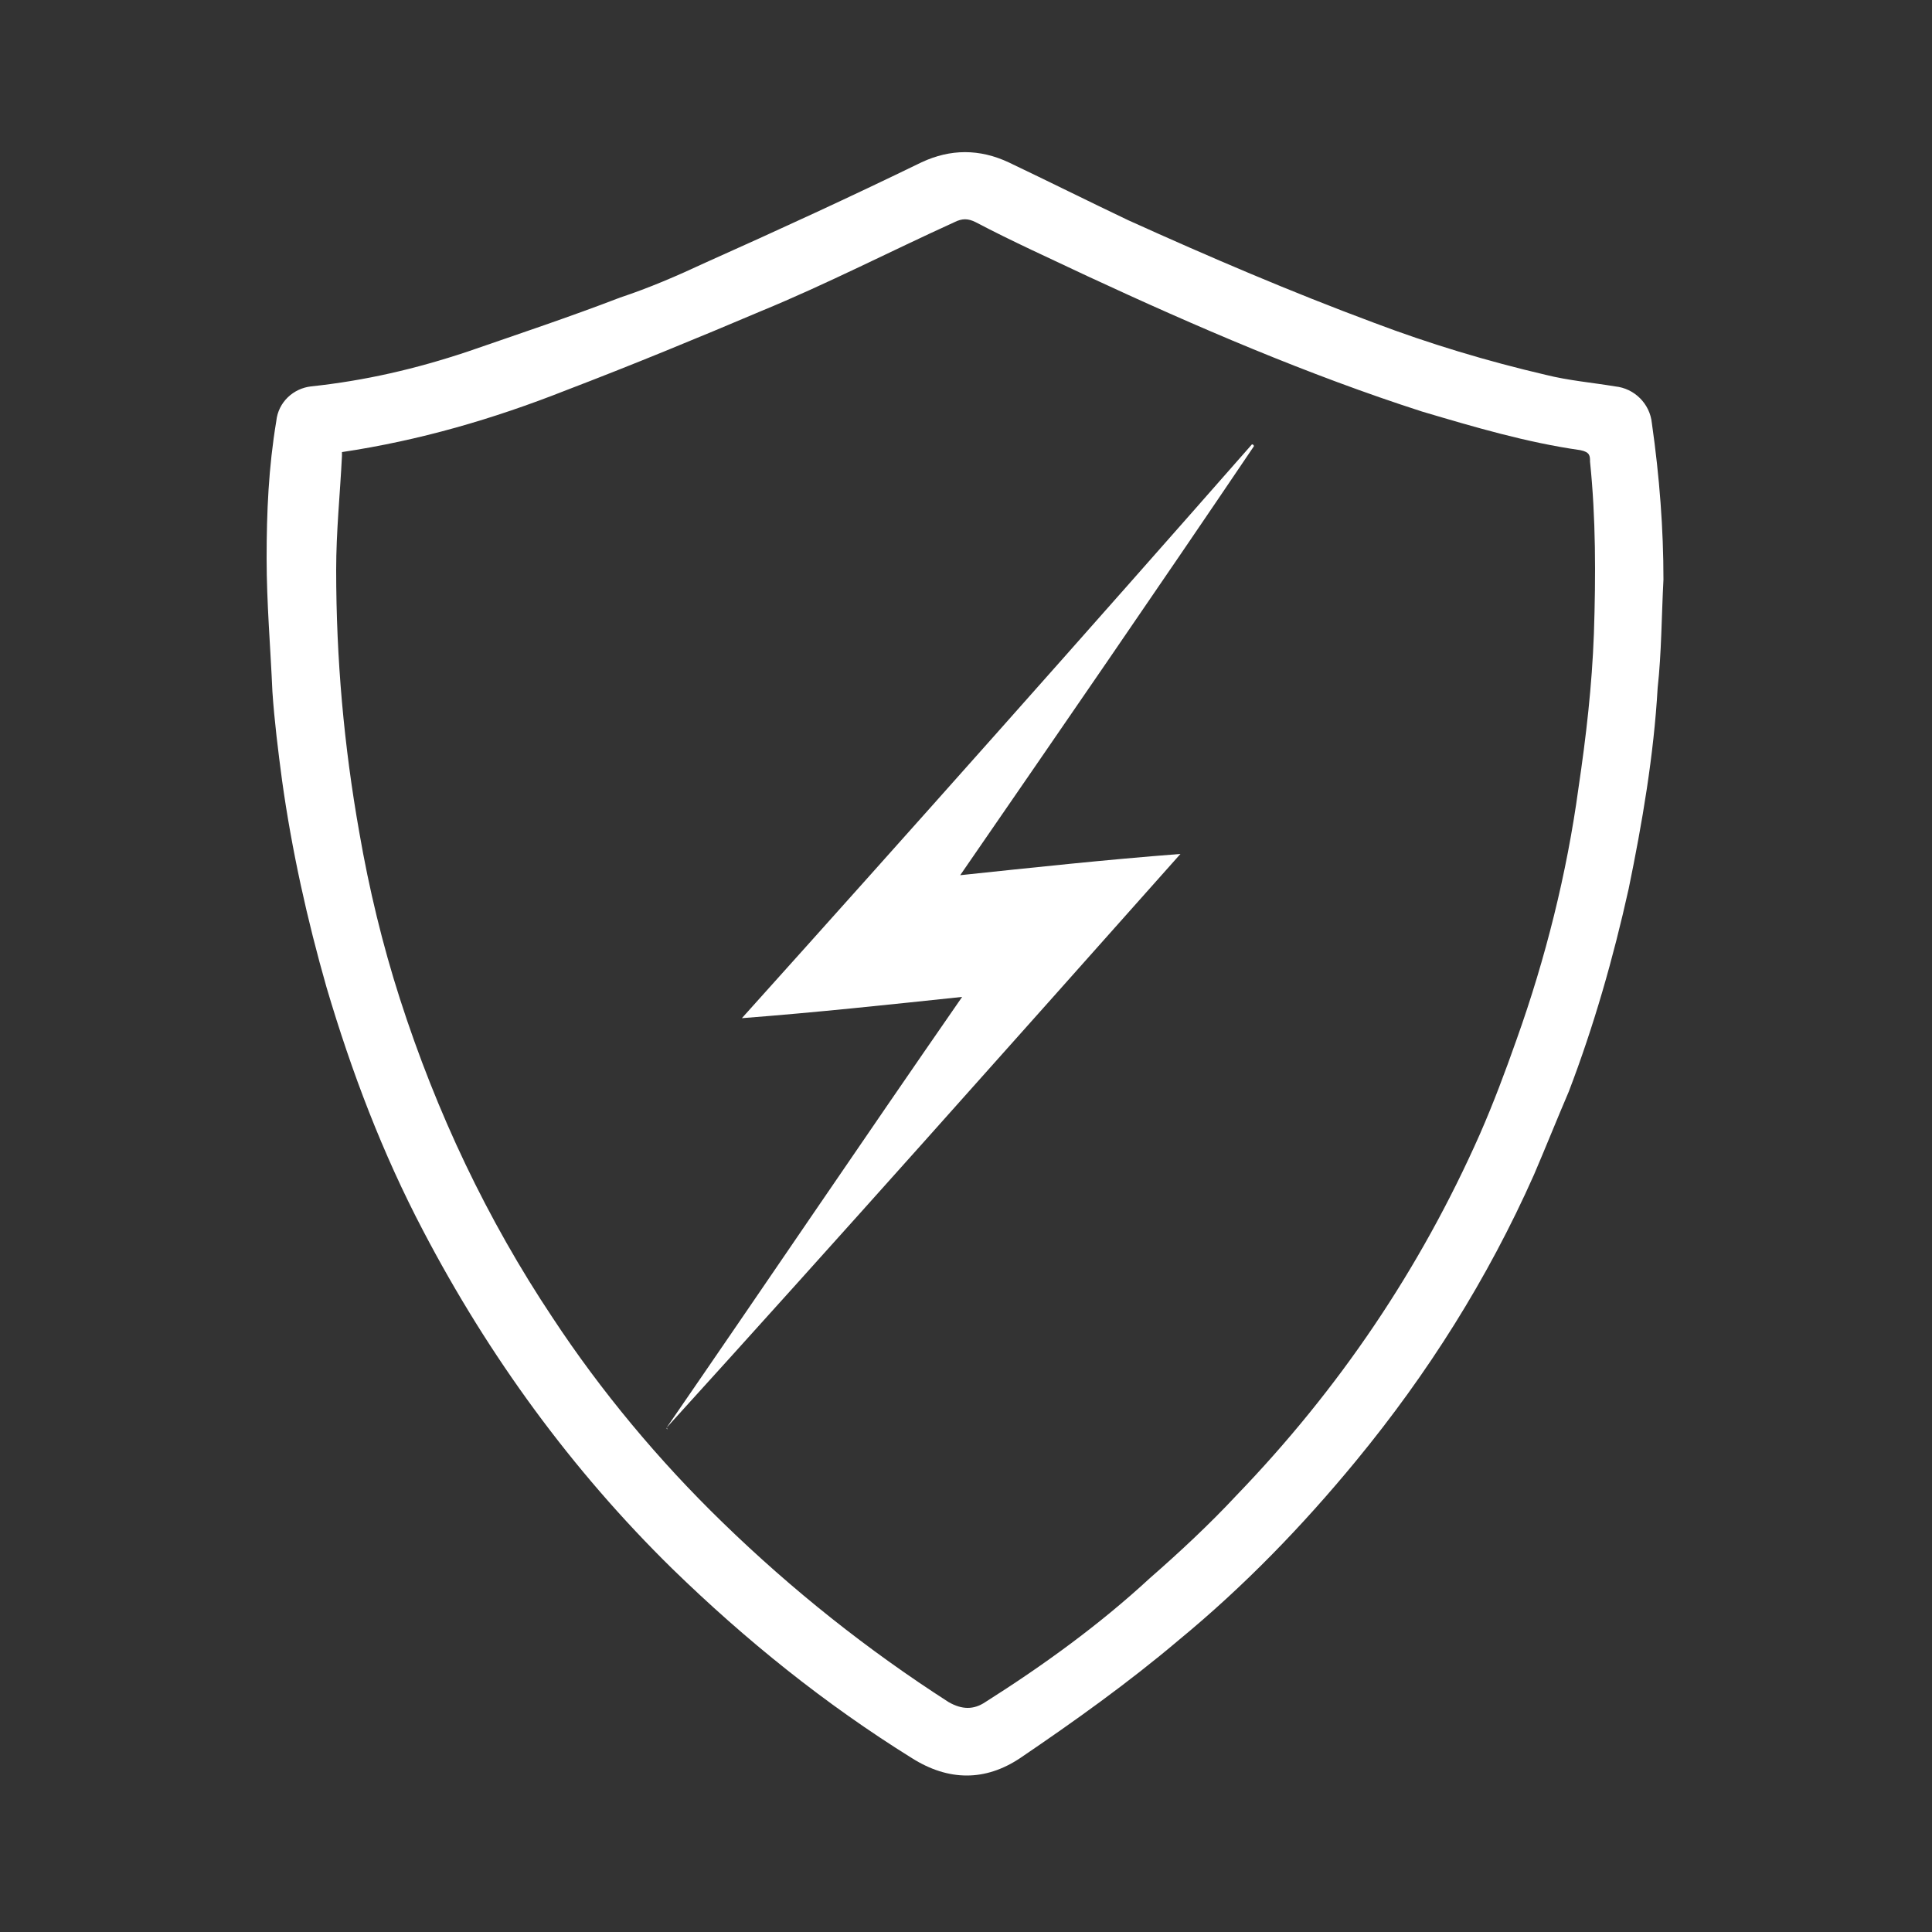
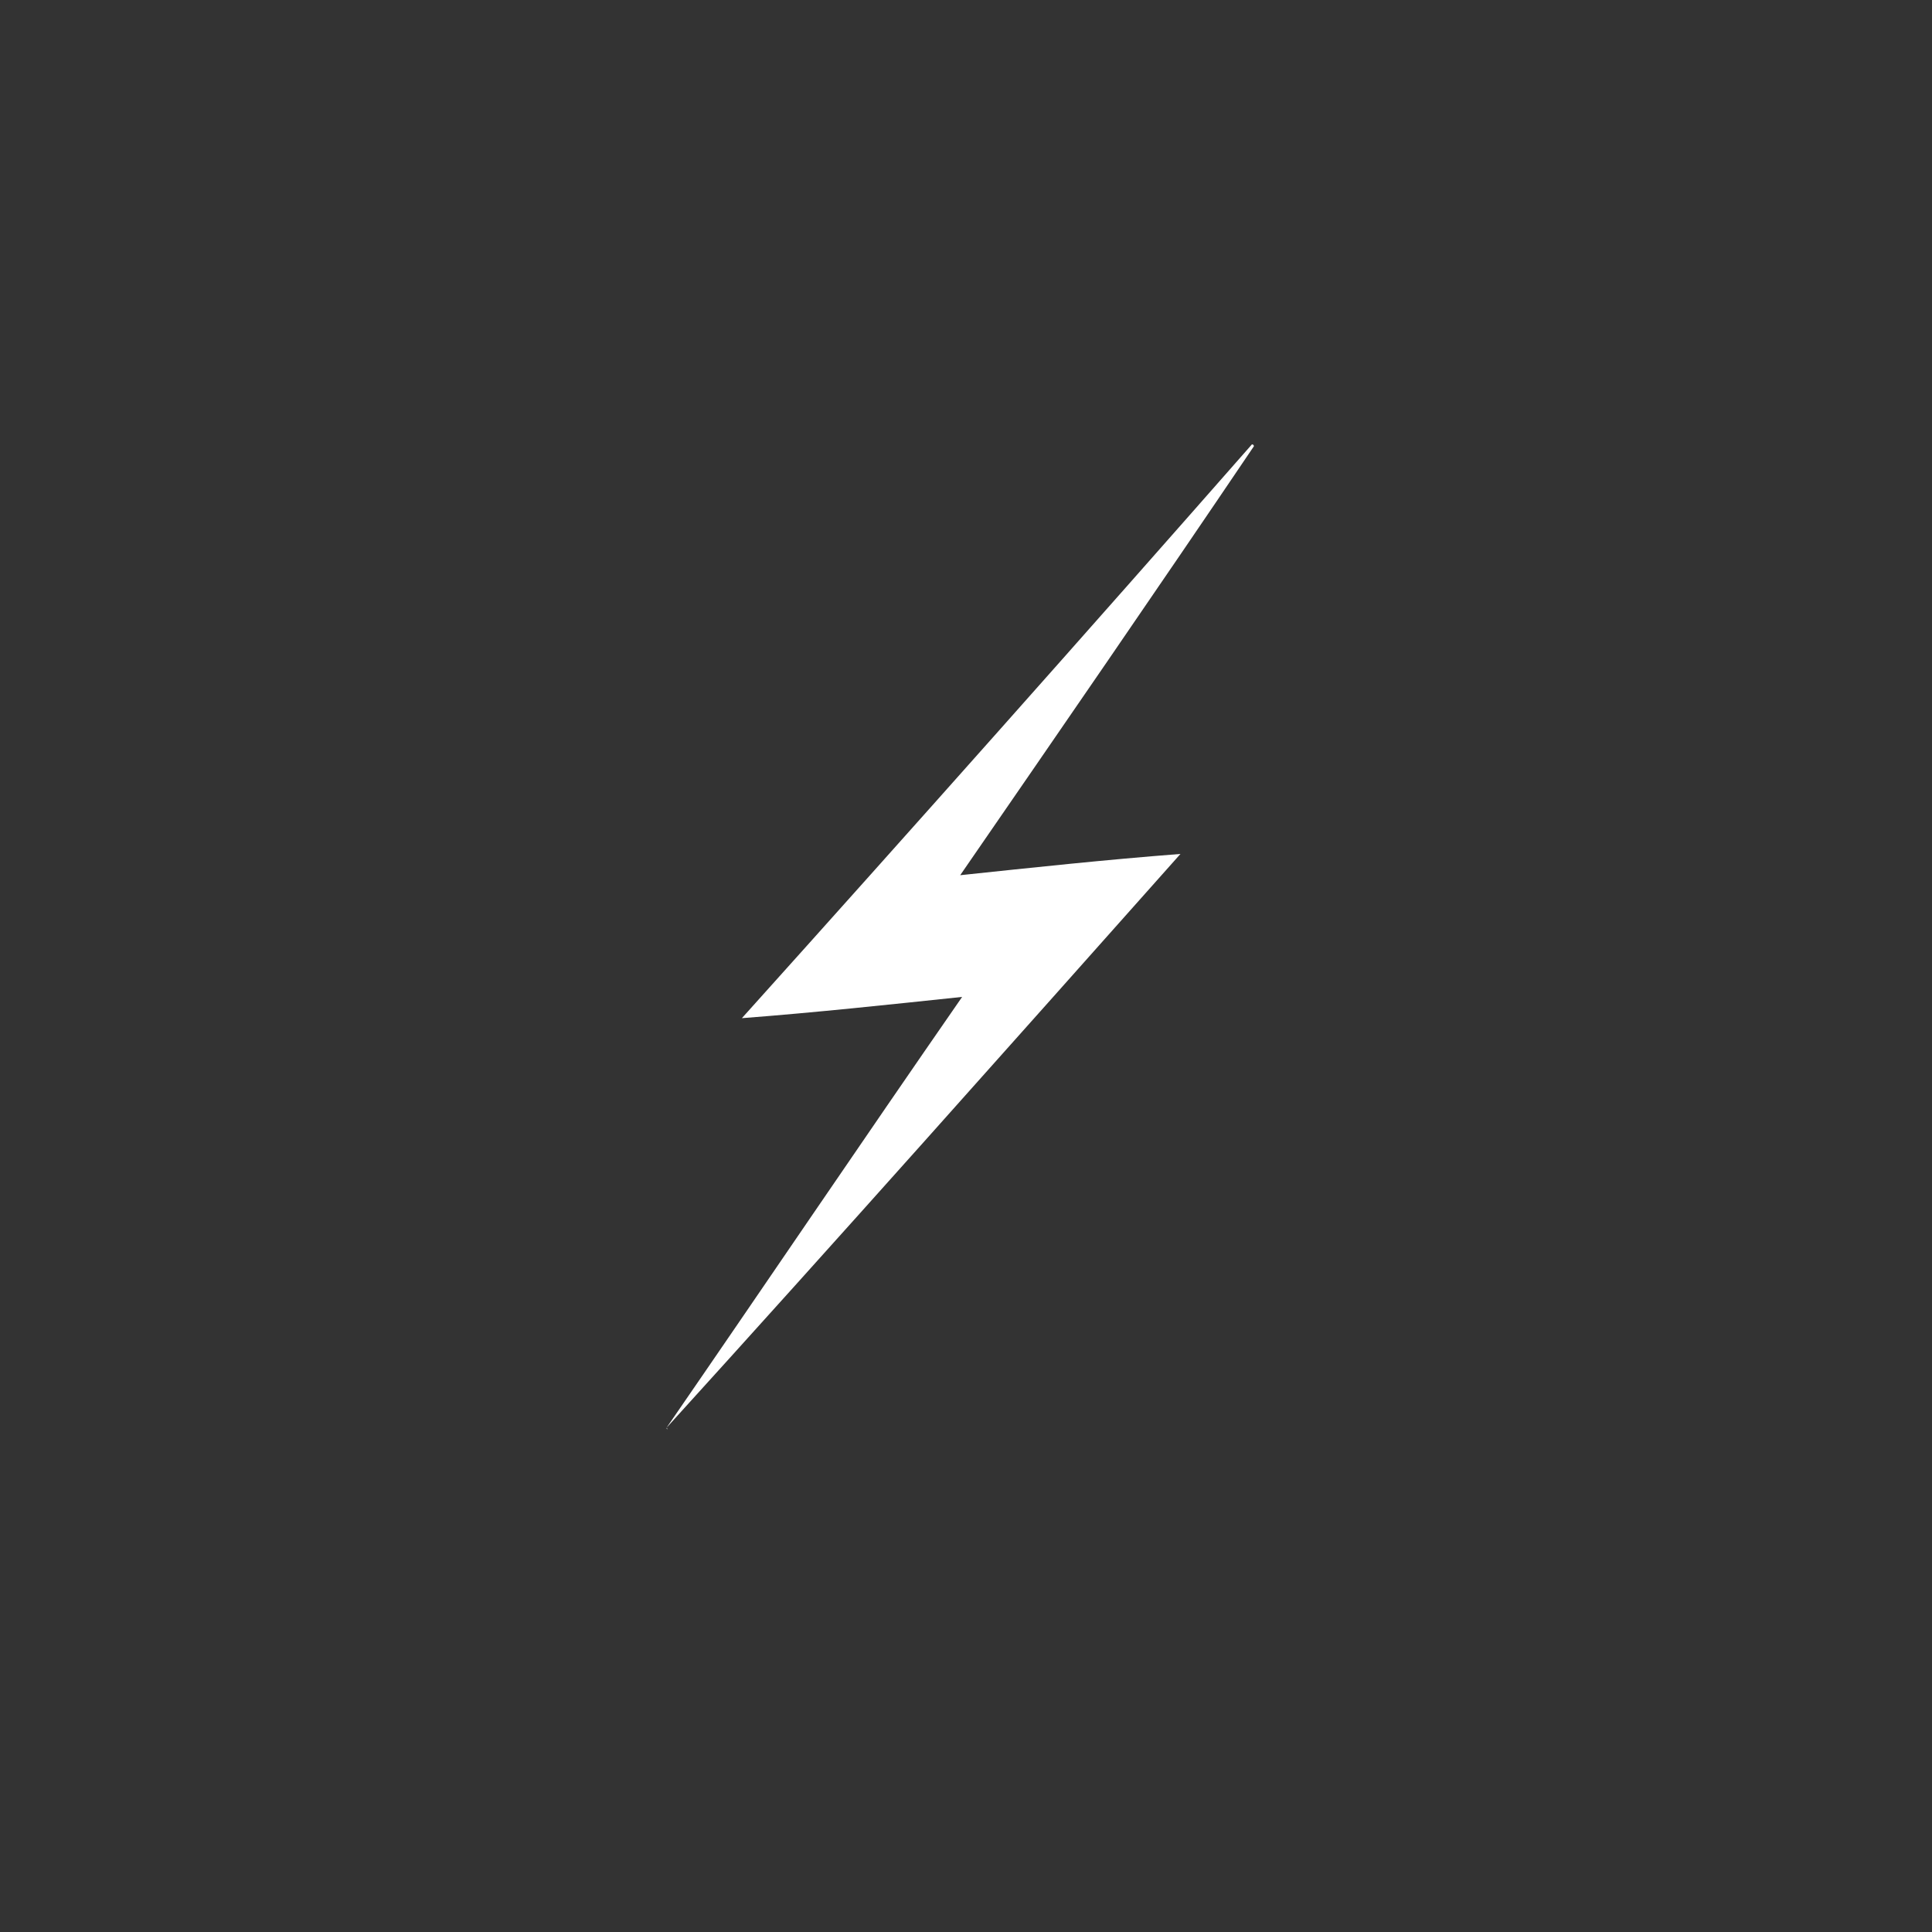
<svg xmlns="http://www.w3.org/2000/svg" version="1.1" id="Layer_1" x="0px" y="0px" viewBox="0 0 100 100" style="enable-background:new 0 0 100 100;" xml:space="preserve">
  <rect x="0" y="0" width="100" height="100" fill="#333333" stroke="none" />
  <style type="text/css">
	.st0{fill:#FFFFFF;}
</style>
  <g>
-     <path class="st0" d="M86.1,30c-0.1,1.9-0.1,3.8-0.3,5.6c-0.2,3.5-0.8,7-1.5,10.4c-0.8,3.6-1.8,7.1-3.1,10.5   c-0.6,1.4-1.2,2.9-1.8,4.3c-2.4,5.4-5.5,10.3-9.2,14.8c-2.8,3.4-5.8,6.5-9.2,9.3c-2.6,2.2-5.4,4.2-8.2,6.1c-1.8,1.2-3.7,1.2-5.6,0   c-4.5-2.8-8.6-6.1-12.4-9.8c-5.2-5.1-9.5-11-12.9-17.5c-2.1-4-3.7-8.2-5-12.6c-1-3.5-1.8-7.1-2.3-10.7c-0.2-1.5-0.4-3.1-0.5-4.6   c-0.1-2.3-0.3-4.6-0.3-6.9c0-2.4,0.1-4.7,0.5-7.1c0.1-1,0.9-1.7,1.8-1.8c2.8-0.3,5.4-0.9,8.1-1.8c2.6-0.9,5.3-1.8,7.9-2.8   c1.5-0.5,2.9-1.1,4.4-1.8c3.8-1.7,7.5-3.4,11.2-5.2c1.5-0.7,3-0.7,4.5,0c2.1,1,4.1,2,6.2,3c4.2,1.9,8.4,3.7,12.7,5.3   c2.9,1.1,5.9,2,8.9,2.7c1.2,0.3,2.4,0.4,3.6,0.6c1,0.1,1.8,0.9,1.9,1.9C85.9,24.7,86.1,27.4,86.1,30z M17.7,23.4c0,0.1,0,0.2,0,0.2   c-0.1,2-0.3,3.9-0.3,5.9c0,4.6,0.4,9.1,1.2,13.6c0.5,2.9,1.2,5.8,2.1,8.6c1.9,5.9,4.5,11.4,7.9,16.5c2.5,3.8,5.5,7.4,8.8,10.6   c3.6,3.5,7.5,6.6,11.7,9.3c0.7,0.4,1.3,0.4,1.9,0c3-1.9,5.9-4,8.5-6.4c1.6-1.4,3.1-2.8,4.5-4.3c5.3-5.5,9.5-11.7,12.6-18.7   c0.7-1.6,1.3-3.2,1.9-4.9c1.5-4.2,2.6-8.6,3.2-13c0.4-2.7,0.7-5.3,0.8-8c0.1-3,0.1-6-0.2-8.9c0-0.3,0-0.5-0.5-0.6   c-2.8-0.4-5.5-1.2-8.2-2c-5.9-1.9-11.7-4.4-17.3-7c-1.9-0.9-3.9-1.8-5.8-2.8c-0.4-0.2-0.7-0.2-1.1,0c-3.3,1.5-6.6,3.2-10,4.6   c-3.3,1.4-6.7,2.8-10.1,4.1C25.5,21.7,21.7,22.8,17.7,23.4z" />
    <path class="st0" d="M34.5,73.9c5.1-7.4,10.1-14.8,15.3-22.3c-3.8,0.4-7.5,0.8-11.4,1.1c8.9-9.9,17.7-19.8,26.4-29.7   c0,0,0.1,0,0.1,0.1c-5,7.4-10.1,14.8-15.2,22.2c3.8-0.4,7.5-0.8,11.4-1.1C52.2,54.2,43.4,64.1,34.5,73.9C34.6,74,34.5,74,34.5,73.9   z" />
  </g>
</svg>